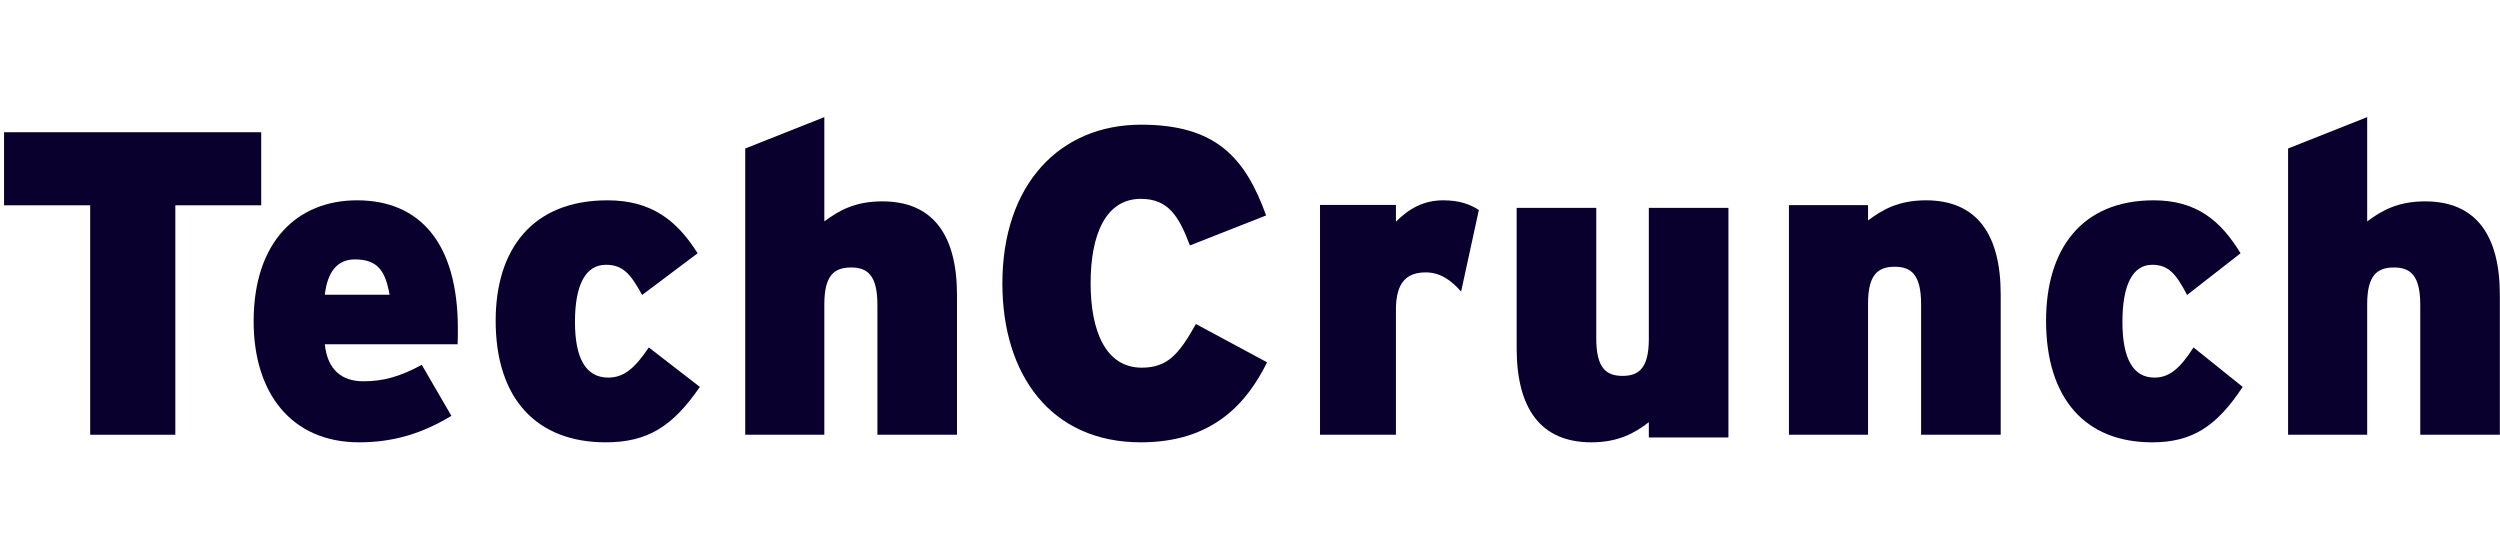
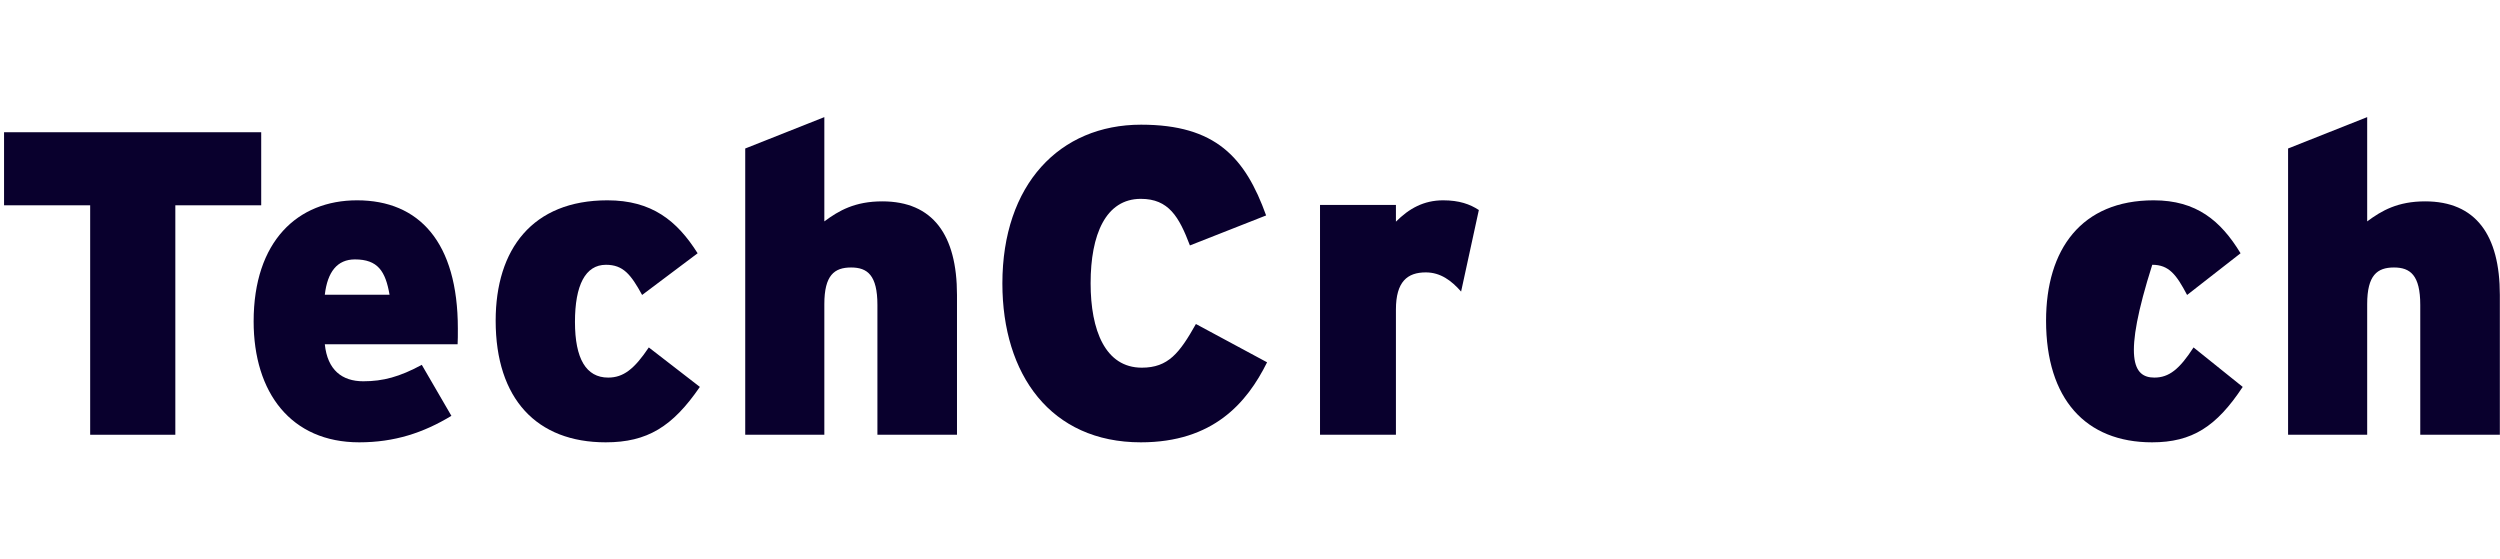
<svg xmlns="http://www.w3.org/2000/svg" fill="none" viewBox="0 0 143 32" height="32" width="143">
  <path fill="#09002D" d="M10.029 11.743V24.868H5.158V11.743H0.232V7.564H14.941V11.743H10.029Z" />
  <path fill="#09002D" d="M26.175 19.691H18.579C18.73 21.163 19.563 21.809 20.779 21.809C21.913 21.809 22.855 21.556 24.126 20.869L25.82 23.786C24.221 24.754 22.568 25.301 20.547 25.301C16.653 25.301 14.508 22.468 14.508 18.386C14.508 13.8 17.022 11.458 20.424 11.458C23.976 11.458 26.189 13.856 26.189 18.793C26.189 19.186 26.189 19.466 26.175 19.691ZM20.301 14.838C19.29 14.838 18.73 15.553 18.579 16.858H22.282C22.049 15.511 21.612 14.838 20.301 14.838Z" />
  <path fill="#09002D" d="M34.645 25.301C30.705 25.301 28.352 22.819 28.352 18.344C28.352 14.263 30.45 11.458 34.745 11.458C37.282 11.458 38.728 12.622 39.904 14.487L36.729 16.872C36.091 15.707 35.652 15.146 34.66 15.146C33.483 15.146 32.888 16.311 32.888 18.415C32.888 20.518 33.526 21.598 34.787 21.598C35.652 21.598 36.275 21.121 37.112 19.873L40.032 22.131C38.473 24.403 37.027 25.301 34.645 25.301Z" />
  <path fill="#09002D" d="M50.188 24.868V17.441C50.188 15.742 49.617 15.3 48.684 15.3C47.723 15.3 47.152 15.742 47.152 17.399V24.868H42.627V8.494L47.152 6.699V12.664C47.988 12.042 48.907 11.518 50.466 11.518C53.362 11.518 54.74 13.437 54.74 16.875V24.868H50.188Z" />
  <path fill="#09002D" d="M65.257 25.301C60.1 25.301 57.336 21.422 57.336 16.216C57.336 10.551 60.609 7.132 65.271 7.132C69.534 7.132 71.226 9.002 72.422 12.323L68.063 14.039C67.444 12.407 66.852 11.374 65.257 11.374C63.249 11.374 62.383 13.411 62.383 16.202C62.383 18.896 63.222 21.031 65.312 21.031C66.825 21.031 67.471 20.194 68.406 18.533L72.477 20.724C71.322 23.054 69.383 25.301 65.257 25.301Z" />
  <path fill="#09002D" d="M83.575 16.678C83.027 16.053 82.399 15.581 81.557 15.581C80.502 15.581 79.847 16.108 79.847 17.705V24.868H75.505V11.722H79.847V12.679C80.595 11.93 81.437 11.458 82.546 11.458C83.468 11.458 84.082 11.68 84.59 12.013L83.575 16.678Z" />
-   <path fill="#09002D" d="M94.313 25.024V24.15C93.505 24.774 92.559 25.301 91.027 25.301C88.131 25.301 86.753 23.373 86.753 19.92V11.89H91.306V19.351C91.306 21.057 91.876 21.501 92.809 21.501C93.742 21.501 94.313 21.057 94.313 19.393V11.89H98.866V25.024H94.313Z" />
-   <path fill="#09002D" d="M109.887 24.868V17.407C109.887 15.701 109.316 15.258 108.383 15.258C107.422 15.258 106.852 15.701 106.852 17.366V24.868H102.327V11.735H106.852V12.609C107.687 11.985 108.606 11.458 110.165 11.458C113.061 11.458 114.44 13.386 114.44 16.839V24.868H109.887Z" />
-   <path fill="#09002D" d="M123.096 25.301C119.301 25.301 117.035 22.819 117.035 18.344C117.035 14.263 119.055 11.458 123.191 11.458C125.635 11.458 127.027 12.622 128.16 14.487L125.102 16.872C124.488 15.707 124.065 15.146 123.109 15.146C121.976 15.146 121.403 16.311 121.403 18.415C121.403 20.518 122.017 21.598 123.232 21.598C124.065 21.598 124.666 21.121 125.471 19.873L128.283 22.131C126.781 24.403 125.389 25.301 123.096 25.301Z" />
+   <path fill="#09002D" d="M123.096 25.301C119.301 25.301 117.035 22.819 117.035 18.344C117.035 14.263 119.055 11.458 123.191 11.458C125.635 11.458 127.027 12.622 128.16 14.487L125.102 16.872C124.488 15.707 124.065 15.146 123.109 15.146C121.403 20.518 122.017 21.598 123.232 21.598C124.065 21.598 124.666 21.121 125.471 19.873L128.283 22.131C126.781 24.403 125.389 25.301 123.096 25.301Z" />
  <path fill="#09002D" d="M138.439 24.868V17.441C138.439 15.742 137.868 15.3 136.935 15.3C135.974 15.3 135.403 15.742 135.403 17.399V24.868H130.878V8.494L135.403 6.699V12.664C136.239 12.042 137.158 11.518 138.717 11.518C141.613 11.518 142.991 13.437 142.991 16.875V24.868H138.439Z" />
</svg>